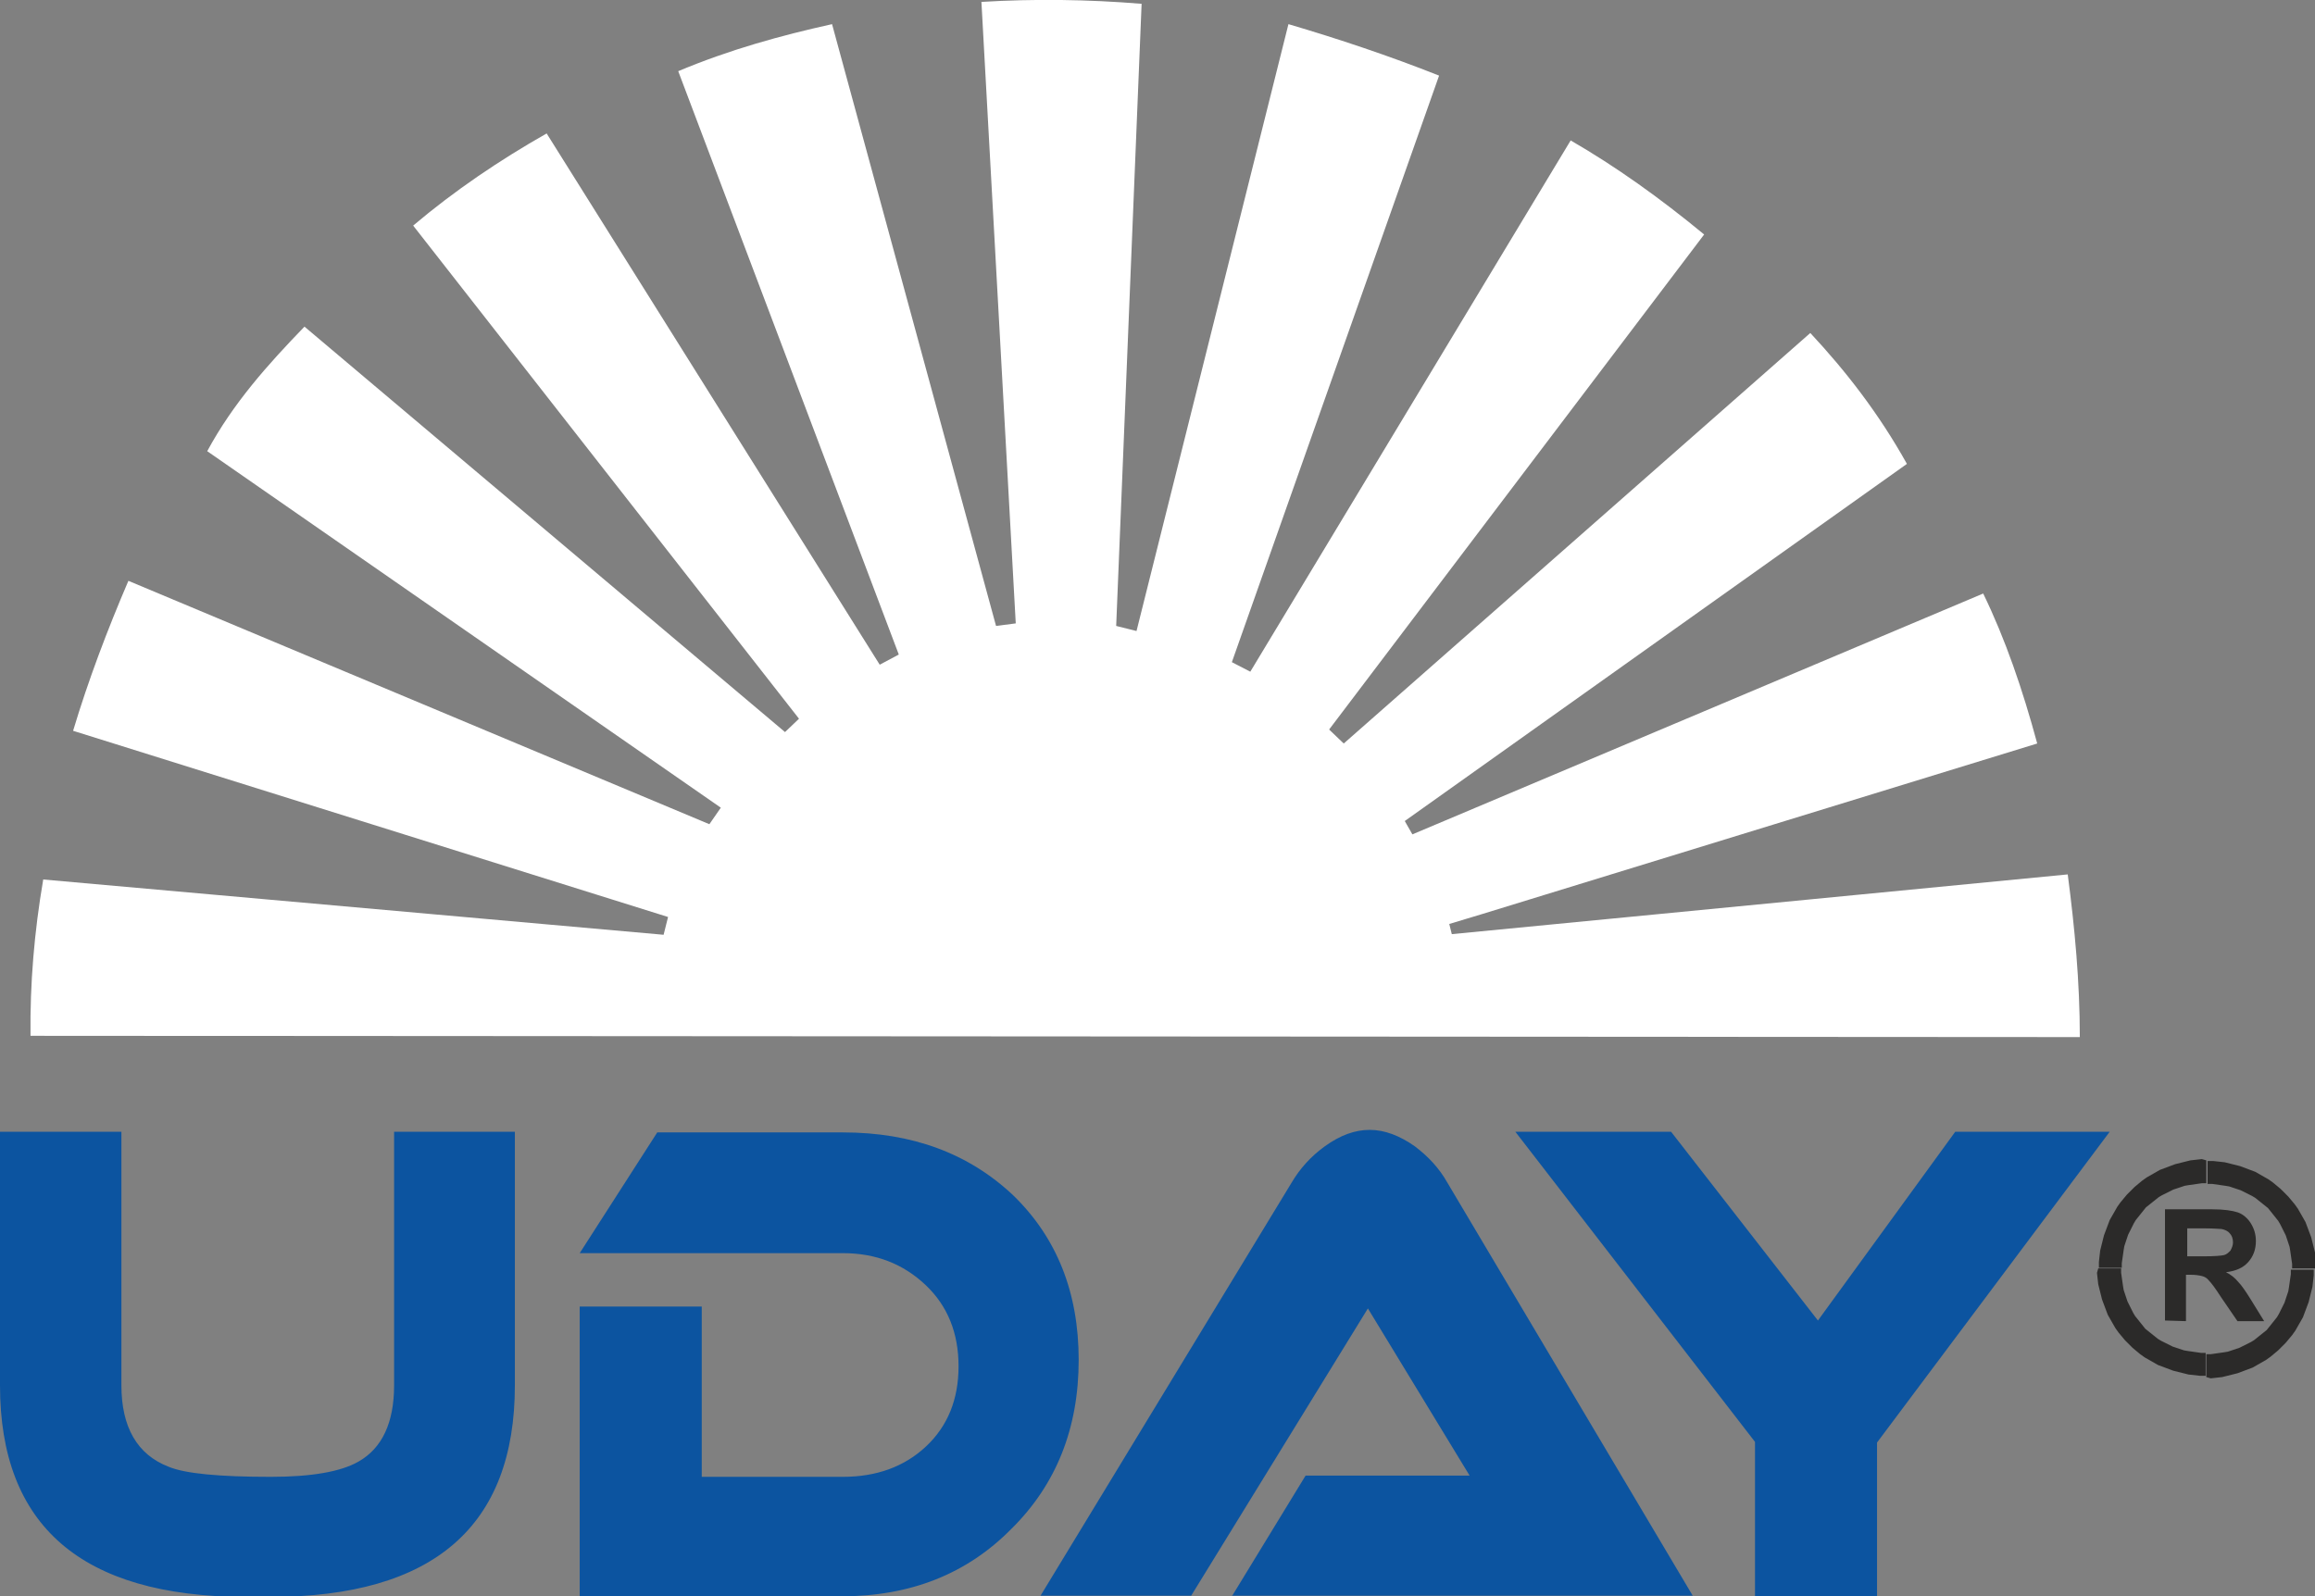
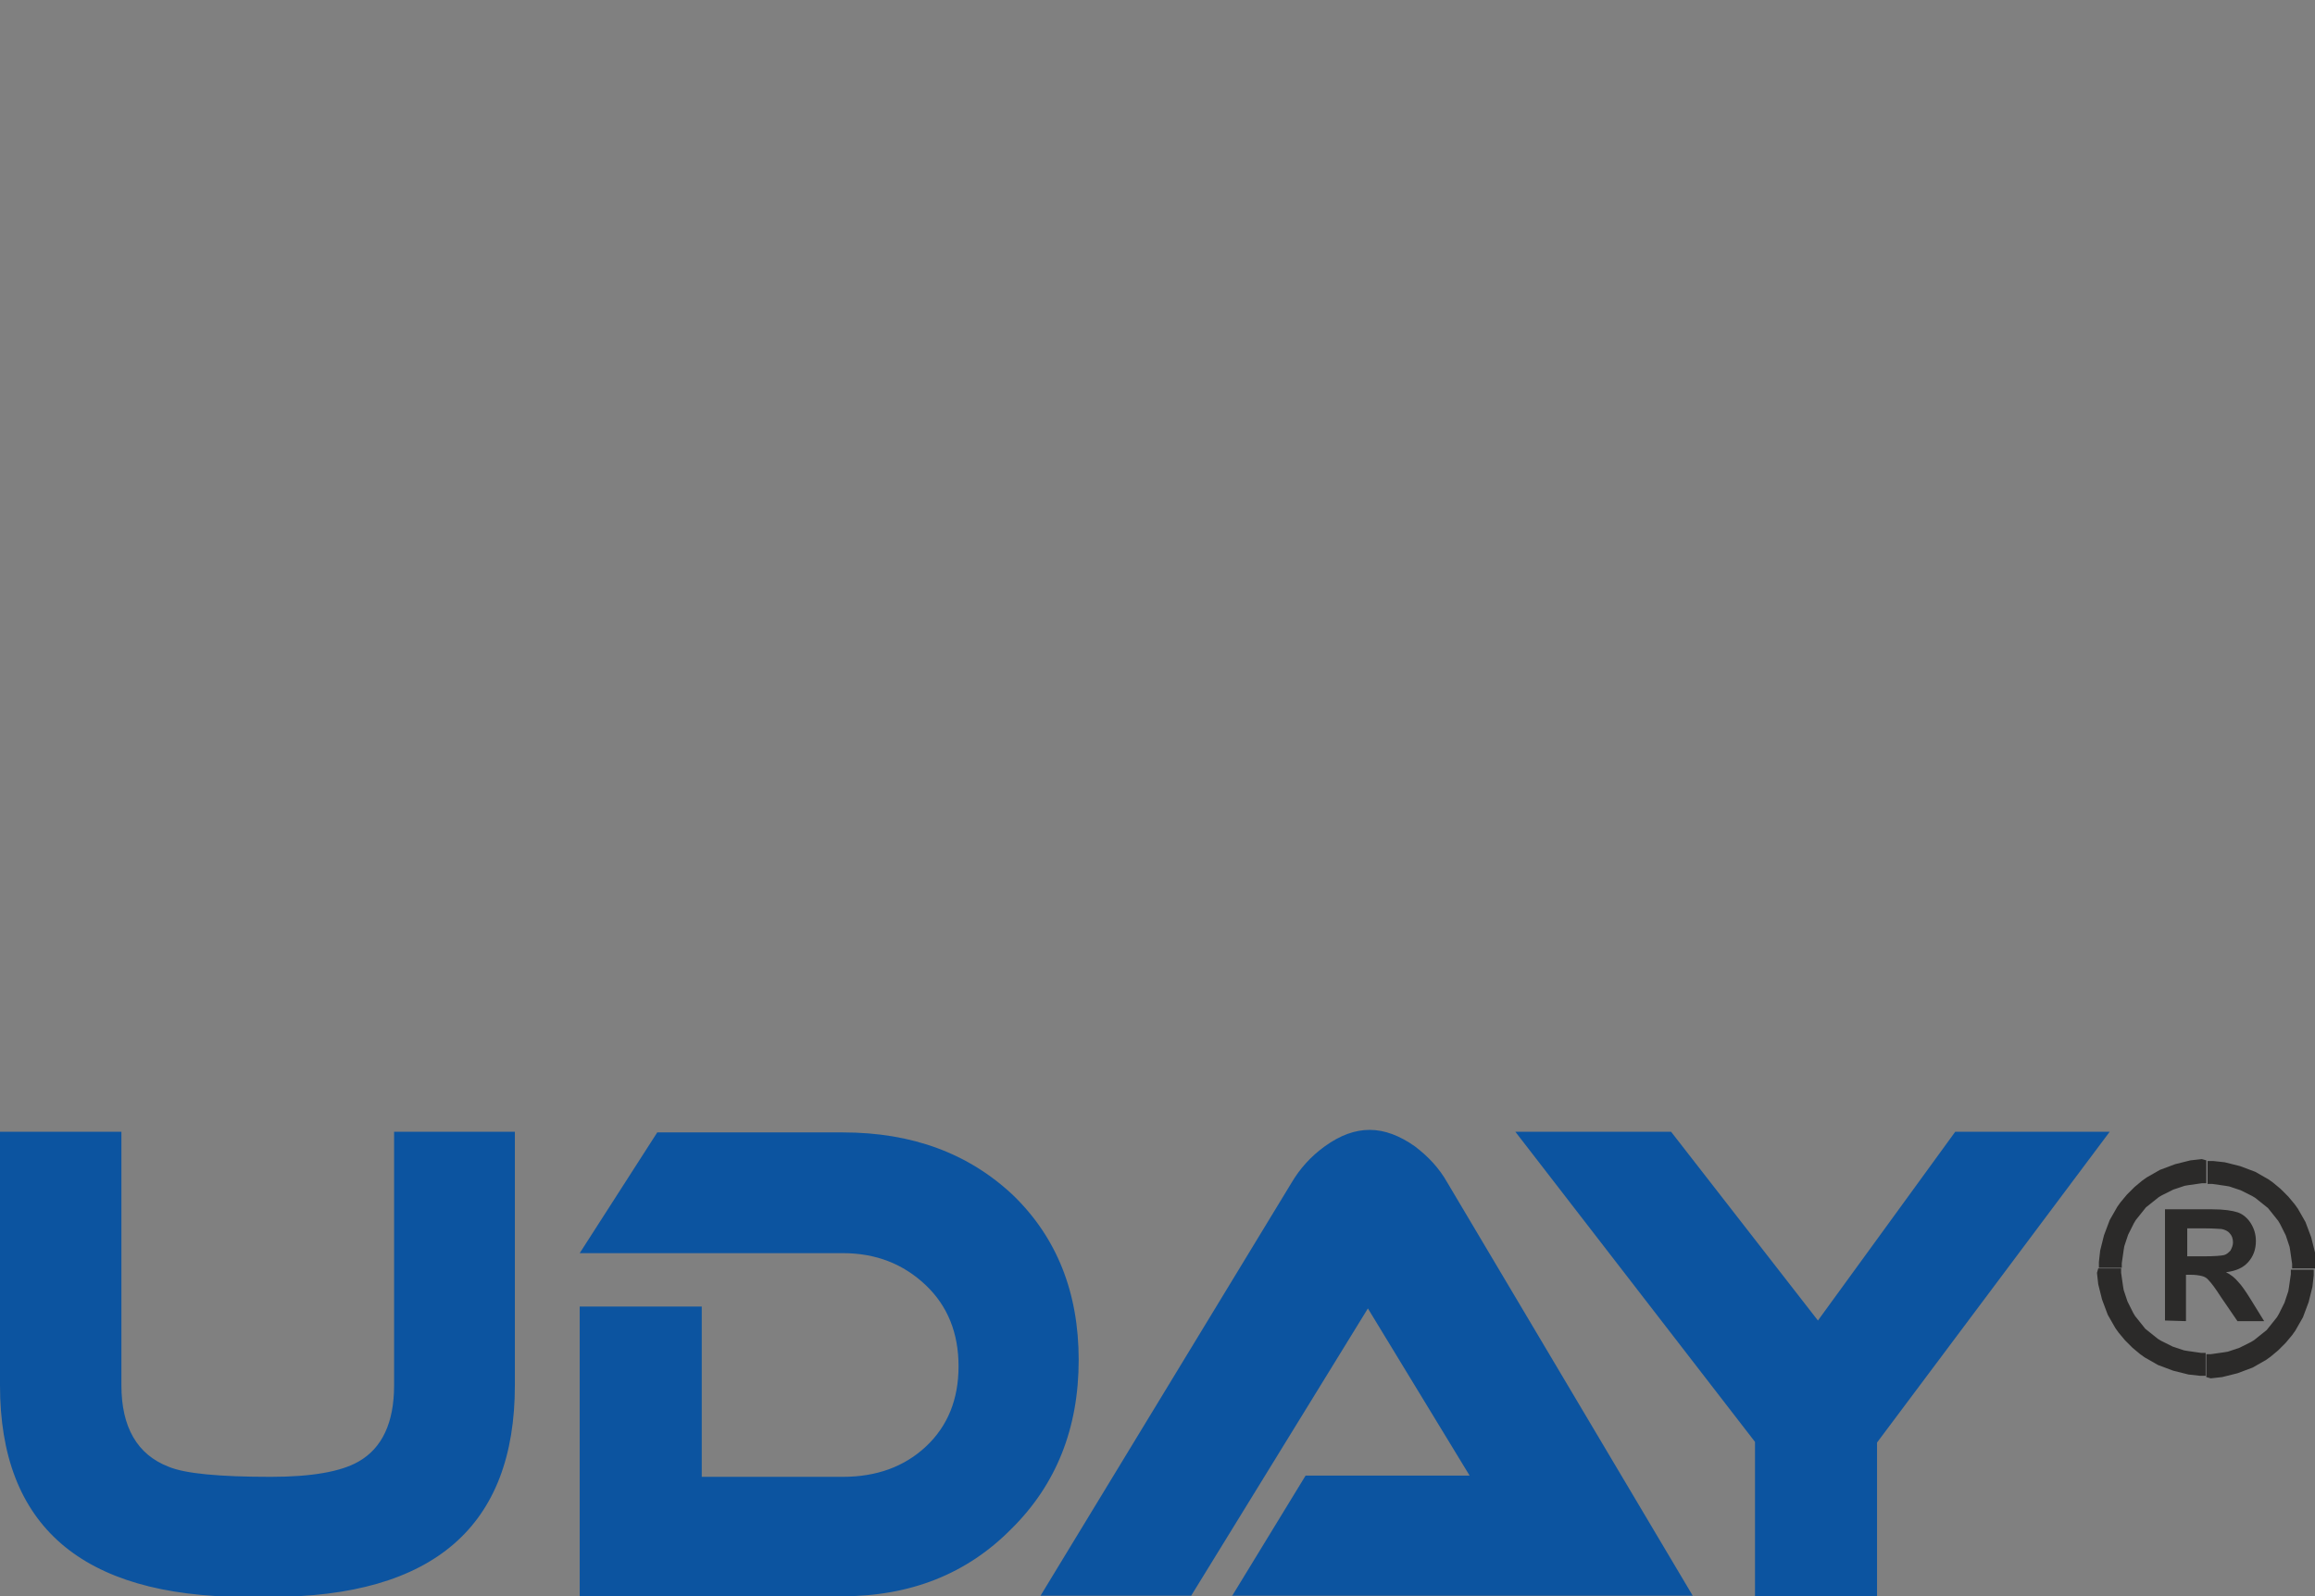
<svg xmlns="http://www.w3.org/2000/svg" version="1.1" id="Layer_1" x="0px" y="0px" viewBox="0 0 364.2 251.2" style="enable-background:new 0 0 364.2 251.2;" xml:space="preserve">
  <rect x="0" y="0" width="364.2" height="251.2" fill="#808080" stroke="none" />
  <style type="text/css">
	.st0{fill:#0C54A0;}
	.st1{fill-rule:evenodd;clip-rule:evenodd;fill:#FFFFFF;}
	.st2{fill:#2B2A29;}
</style>
  <g id="Layer_x0020_1">
    <path class="st0" d="M81,218c0,22.2-12.8,33.3-38.5,33.3h-4C12.8,251.2,0,240.1,0,218v-39.9h19.1V218c0,6.6,2.5,10.9,7.4,12.8   c2.6,1.1,8,1.6,16.1,1.6c6.4,0,11-0.8,13.8-2.4c3.7-2.1,5.6-6.1,5.6-12v-39.9H81L81,218L81,218z M169.7,214   c0,10.7-3.5,19.6-10.6,26.6c-7,7.1-15.9,10.6-26.7,10.6H91.2v-45.6h19.2v26.8h22.2c5.3,0,9.7-1.6,13.1-4.8   c3.4-3.2,5.1-7.4,5.1-12.6s-1.7-9.5-5.2-12.8c-3.5-3.3-7.8-5-13-5H91.2l12.2-19h29.2c10.9,0,19.8,3.3,26.8,9.9   C166.2,194.7,169.7,203.3,169.7,214L169.7,214z M193.8,251.2l11.6-19h25.8l-16-26.3l-27.8,45.2h-23.7l39.5-65   c1.3-2.2,3-4.1,5.2-5.7c2.5-1.8,4.8-2.6,7.1-2.6c2.3,0,4.7,0.9,7.1,2.6c2.1,1.6,3.8,3.4,5.1,5.7l38.6,65H193.8z M331.9,178.1   L295.3,227v24.2h-19.2v-24.3l-37.7-48.8h24.5l23.1,29.7l21.6-29.7H331.9L331.9,178.1z" />
-     <path class="st1" d="M4.8,163l322.4,0.2c0-8.7-0.8-17.2-1.9-25.6l-96.9,9.4l-0.4-1.6l5.3-1.6l87.2-26.8c-2.3-8.5-5-16.4-8.5-23.6   l-89.8,37.9l-1.2-2.1L300,73c-4.4-7.9-9.6-14.6-15.2-20.6L211.4,117l-2.3-2.2l59-77.9c-6.9-5.7-13.9-10.7-21-14.8l-50.4,83.6   l-2.9-1.5l32.6-92.3c-7.8-3.1-15.9-5.8-23.7-8.1l-23.9,95.5l-3.2-0.8l4-97.9c-8.5-0.7-16.9-0.8-25.2-0.3l5.4,97.8l-3.1,0.4   L130.9,3.8c-8.1,1.8-16.1,4-24.2,7.4l34.7,91.8l-3,1.6L86,21c-7.4,4.2-14.5,9-21,14.5l60.7,77.6l-2.2,2.1L47.9,51.4   c-5.7,5.9-11.2,12-15.3,19.6l80.8,56.1l-1.8,2.6L20.2,91.4c-3.3,7.7-6.3,15.6-8.7,23.6l93.6,29.3l-0.7,2.8l-97.6-8.7   C5.4,146.6,4.7,154.8,4.8,163L4.8,163z" />
    <path class="st2" d="M340.6,207.8v-17.5h7.4c1.9,0,3.2,0.2,4.1,0.5c0.8,0.3,1.5,0.9,2,1.7c0.5,0.8,0.8,1.7,0.8,2.8   c0,1.3-0.4,2.4-1.2,3.3c-0.8,0.9-1.9,1.4-3.5,1.6c0.8,0.4,1.4,0.9,1.9,1.5c0.5,0.5,1.2,1.5,2,2.8l2.1,3.4h-4.2l-2.6-3.8   c-0.9-1.4-1.5-2.2-1.9-2.6c-0.3-0.4-0.7-0.6-1.1-0.7c-0.4-0.1-1-0.2-1.8-0.2h-0.7v7.3L340.6,207.8L340.6,207.8z M344.1,197.7h2.6   c1.7,0,2.8-0.1,3.2-0.2c0.4-0.1,0.7-0.4,1-0.7c0.2-0.4,0.4-0.8,0.4-1.3c0-0.6-0.2-1.1-0.5-1.4c-0.3-0.4-0.8-0.6-1.3-0.7   c-0.3,0-1.1-0.1-2.6-0.1h-2.8L344.1,197.7L344.1,197.7z" />
    <g>
      <path class="st2" d="M364.2,199.6h-3.6l0,0l0-0.7l-0.1-0.7l-0.1-0.7l-0.1-0.7l-0.1-0.6l-0.2-0.6l-0.2-0.6l-0.2-0.6l-0.3-0.6    l-0.3-0.6l-0.3-0.6l-0.3-0.5l-0.4-0.5l-0.4-0.5l-0.4-0.5l-0.4-0.5l-0.5-0.4l-0.5-0.4l-0.5-0.4l-0.5-0.4l-0.5-0.3l-0.6-0.3    l-0.6-0.3l-0.6-0.3l-0.6-0.2l-0.6-0.2l-0.6-0.2l-0.6-0.1l-0.7-0.1l-0.7-0.1l-0.7-0.1l-0.7,0v-3.6l0.9,0l0.9,0.1l0.9,0.1l0.8,0.2    l0.8,0.2l0.8,0.2l0.8,0.3l0.8,0.3l0.8,0.3l0.7,0.4l0.7,0.4l0.7,0.4l0.7,0.5l0.6,0.5l0.6,0.5l0.6,0.6l0.6,0.6l0.5,0.6l0.5,0.6    l0.5,0.7l0.4,0.7l0.4,0.7l0.4,0.7l0.3,0.8l0.3,0.8l0.3,0.8l0.2,0.8l0.2,0.8l0.2,0.8l0.1,0.9l0.1,0.9L364.2,199.6L364.2,199.6    L364.2,199.6z M347.1,216.7v-3.6l0,0l0.7,0l0.7-0.1l0.7-0.1l0.7-0.1l0.6-0.1l0.6-0.2l0.6-0.2l0.6-0.2l0.6-0.3l0.6-0.3l0.6-0.3    l0.5-0.3l0.5-0.4l0.5-0.4l0.5-0.4l0.5-0.4l0.4-0.5l0.4-0.5l0.4-0.5l0.4-0.5l0.3-0.5l0.3-0.6l0.3-0.6l0.3-0.6l0.2-0.6l0.2-0.6    l0.2-0.6l0.1-0.6l0.1-0.7l0.1-0.7l0.1-0.7l0-0.7h3.6l0,0.9l-0.1,0.9l-0.1,0.9l-0.2,0.8l-0.2,0.8l-0.2,0.8l-0.3,0.8l-0.3,0.8    l-0.3,0.8l-0.4,0.7l-0.4,0.7l-0.4,0.7l-0.5,0.7l-0.5,0.6l-0.5,0.6l-0.6,0.6l-0.6,0.6l-0.6,0.5l-0.6,0.5l-0.7,0.5l-0.7,0.4    l-0.7,0.4l-0.7,0.4l-0.8,0.3l-0.8,0.3l-0.8,0.3l-0.8,0.2l-0.8,0.2l-0.8,0.2l-0.9,0.1l-0.9,0.1L347.1,216.7L347.1,216.7    L347.1,216.7z M330.1,199.6h3.6l0,0l0,0.7l0.1,0.7l0.1,0.7l0.1,0.7l0.1,0.6l0.2,0.6l0.2,0.6l0.2,0.6l0.3,0.6l0.3,0.6l0.3,0.6    l0.3,0.5l0.4,0.5l0.4,0.5l0.4,0.5l0.4,0.5l0.5,0.4l0.5,0.4l0.5,0.4l0.5,0.4l0.5,0.3l0.6,0.3l0.6,0.3l0.6,0.3l0.6,0.2l0.6,0.2    l0.6,0.2l0.6,0.1l0.7,0.1l0.7,0.1l0.7,0.1l0.7,0v3.6l-0.9,0l-0.9-0.1l-0.9-0.1l-0.8-0.2l-0.8-0.2l-0.8-0.2l-0.8-0.3l-0.8-0.3    l-0.8-0.3l-0.7-0.4l-0.7-0.4l-0.7-0.4l-0.7-0.5l-0.6-0.5l-0.6-0.5l-0.6-0.6l-0.6-0.6l-0.5-0.6l-0.5-0.6l-0.5-0.7l-0.4-0.7    l-0.4-0.7l-0.4-0.7l-0.3-0.8l-0.3-0.8l-0.3-0.8l-0.2-0.8l-0.2-0.8l-0.2-0.8l-0.1-0.9l-0.1-0.9L330.1,199.6L330.1,199.6    L330.1,199.6z M347.1,182.6v3.6l0,0l-0.7,0l-0.7,0.1l-0.7,0.1l-0.7,0.1l-0.6,0.1l-0.6,0.2l-0.6,0.2l-0.6,0.2l-0.6,0.3l-0.6,0.3    l-0.6,0.3l-0.5,0.3l-0.5,0.4l-0.5,0.4l-0.5,0.4l-0.5,0.4l-0.4,0.5l-0.4,0.5l-0.4,0.5l-0.4,0.5l-0.3,0.5l-0.3,0.6l-0.3,0.6    l-0.3,0.6l-0.2,0.6l-0.2,0.6l-0.2,0.6l-0.1,0.6l-0.1,0.7l-0.1,0.7l-0.1,0.7l0,0.7h-3.6l0-0.9l0.1-0.9l0.1-0.9l0.2-0.8l0.2-0.8    l0.2-0.8l0.3-0.8l0.3-0.8l0.3-0.8l0.4-0.7l0.4-0.7l0.4-0.7l0.5-0.7l0.5-0.6l0.5-0.6l0.6-0.6l0.6-0.6l0.6-0.5l0.6-0.5l0.7-0.5    l0.7-0.4l0.7-0.4l0.7-0.4l0.8-0.3l0.8-0.3l0.8-0.3l0.8-0.2l0.8-0.2l0.8-0.2l0.9-0.1l0.9-0.1L347.1,182.6L347.1,182.6L347.1,182.6z    " />
    </g>
  </g>
</svg>